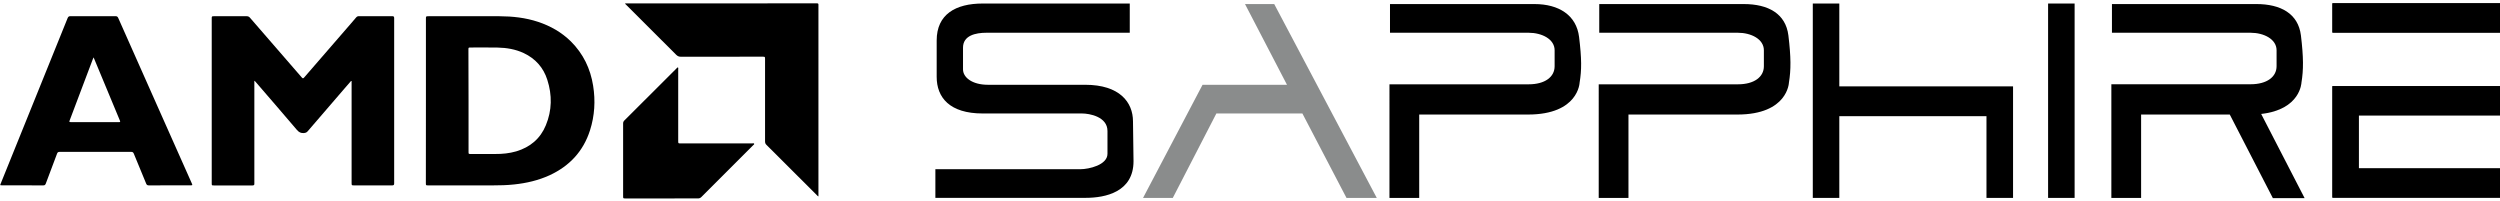
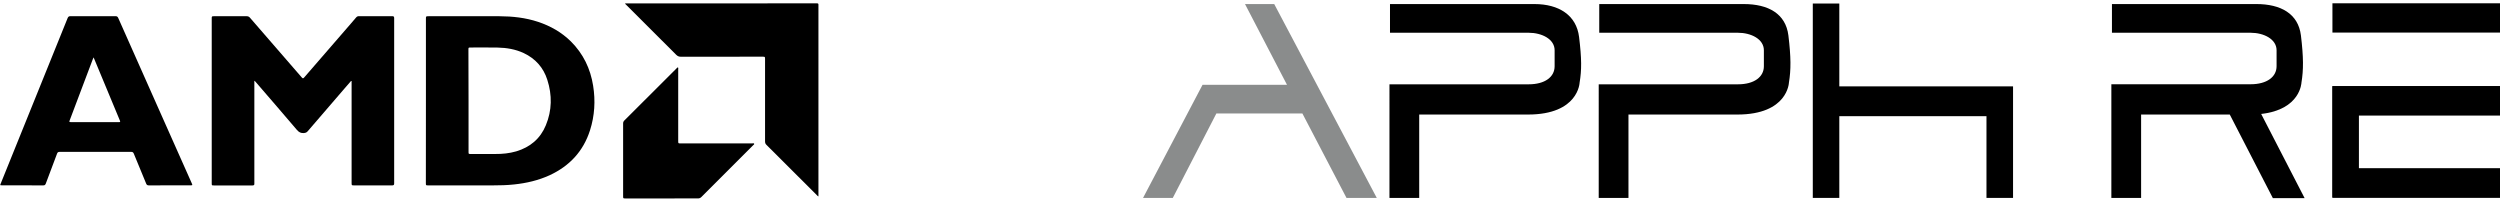
<svg xmlns="http://www.w3.org/2000/svg" version="1.1" id="Layer_1" x="0px" y="0px" viewBox="0 0 4252 342.7" style="enable-background:new 0 0 4252 342.7;" xml:space="preserve">
  <style type="text/css">
	.st0{fill:#8A8C8C;}
</style>
  <g>
    <g>
      <g>
        <path d="M0.5,314c8.3-20.5,16.6-41.1,24.9-61.6C55.3,178.6,85.2,104.7,115,30.8c1-2.4,2.2-3.3,4.8-3.3c25.5,0.1,51.1,0.1,76.6,0     c2.4,0,3.7,0.8,4.7,3.1c22,49.6,44.1,99.2,66.1,148.7c19.6,44.1,39.3,88.2,58.9,132.3c1.6,3.6,1.5,3.6-2.5,3.6     c-23.5,0-46.9,0-70.4,0.1c-2.4,0-3.7-0.7-4.6-3c-6.9-17-14.1-33.9-21-50.9c-0.9-2.3-2.1-3.1-4.6-3.1c-40.5,0.1-81,0.1-121.5,0     c-2.5,0-3.7,0.8-4.5,3.1c-6.3,16.9-12.8,33.8-19.1,50.8c-0.9,2.3-2,3.2-4.5,3.1c-23.4-0.1-46.7-0.1-70.1-0.1     c-0.9,0-1.8-0.1-2.7-0.2C0.5,314.8,0.5,314.4,0.5,314z M159.2,97.6c-0.6,1.4-1,2.1-1.3,2.9c-13,34.5-26.1,69-39.1,103.5     c-1.4,3.6-1.3,3.7,2.5,3.7c26.5,0,53.1,0,79.6,0c0.6,0,1.3,0,1.9,0c1.6,0,1.9-0.7,1.3-2.1c-0.3-0.7-0.6-1.3-0.8-2     c-12.3-29.6-24.6-59.1-36.9-88.7C164.1,109.4,161.8,103.8,159.2,97.6z" />
        <path d="M1392,334.1c-1.1-0.3-1.7-1.2-2.5-2c-28.6-28.6-57.2-57.2-85.9-85.7c-1.8-1.7-2.4-3.5-2.4-6c0.1-46.6,0-93.1,0-139.7     c0-4.3,0-4.3-4.3-4.3c-46.3,0-92.5,0-138.8,0.1c-3.4,0-5.7-1-8.1-3.4c-28.1-28.2-56.3-56.3-84.5-84.4c-0.9-0.9-2-1.6-2.4-2.9     c108.8,0,217.6,0,326.4-0.1c2,0,2.5,0.5,2.5,2.5C1392,116.9,1392,225.5,1392,334.1z" />
        <path d="M597.1,137.7c-4,4.6-7.9,9.1-11.9,13.7c-20.7,24-41.4,48-62,72c-1.8,2.1-3.7,2.6-6.3,2.9c-5.1,0.4-8.4-1.3-11.8-5.2     c-22.9-27-46.1-53.7-69.2-80.5c-0.9-1.1-1.9-2.1-2.9-3.3c-0.7,1.3-0.4,2.4-0.4,3.4c0,56.3,0,112.5,0,168.8c0,0.9-0.1,1.8,0,2.7     c0.2,2.3-0.7,3.2-3.1,3.2c-5.3-0.1-10.5,0-15.8,0c-16.6,0-33.2,0-49.7,0c-3.8,0-3.9,0-3.9-3.7c0-93.4,0-186.8,0-280.3     c0-3.6,0.1-3.8,3.9-3.8c18.6,0,37.1,0,55.7,0c2.3,0,3.9,0.8,5.4,2.5C454.5,64,484,97.8,513.3,131.8c1.7,2,2.5,1.7,4.1-0.1     c26.4-30.5,52.9-61,79.3-91.5c3-3.5,6.1-6.9,9-10.5c1.3-1.5,2.7-2.2,4.7-2.2c18.9,0,37.9,0.1,56.8,0c2.5,0,3.2,0.9,3.2,3.3     c-0.1,93.7-0.1,187.4,0,281.1c0,2.6-0.8,3.4-3.4,3.4c-21.6-0.1-43.1,0-64.7,0c-4.3,0-4.3,0-4.3-4.4c0-54.2,0-108.3,0-162.5     c0-3.5,0-7,0-10.5C597.7,137.9,597.4,137.8,597.1,137.7z" />
        <path d="M724.4,171.5c0-46.5,0-93,0-139.4c0-4.5,0-4.5,4.5-4.5c40.2,0,80.4-0.1,120.6,0c22.4,0.1,44.4,2.5,65.8,9.6     c21,7,39.9,17.7,55.7,33.3c21,20.9,33.2,46.3,37.8,75.3c4.1,25.6,2.6,51-5.3,75.8c-11.4,35.7-34.8,60.7-68.6,76.4     c-19.2,8.8-39.5,13.5-60.4,15.7c-12,1.3-24,1.6-36.1,1.6c-36.7-0.1-73.4,0-110.1,0c-4,0-4,0-4-4.1     C724.4,264.7,724.4,218.1,724.4,171.5z M796.9,171.3c0,28.9,0,57.9,0,86.8c0,3.8,0,3.8,3.7,3.8c13.9,0,27.9,0,41.8,0     c12.1,0.1,24-1.1,35.7-4.5c23.6-7.1,40.9-21.5,50.3-44.4c10.5-25.3,10.8-51.3,2.5-77.2c-6.6-20.8-20.2-36.1-40.1-45.5     c-14.1-6.6-29.2-9.1-44.6-9.4c-15.2-0.3-30.4-0.1-45.7-0.1c-3.8,0-3.8,0-3.8,3.9C796.9,113.6,796.9,142.5,796.9,171.3z" />
        <path d="M1125.5,337.5c-20.6,0-41.3,0-61.9,0c-3.7,0-3.8-0.1-3.8-3.8c0-41.2,0-82.5,0-123.7c0-2.2,0.7-3.7,2.2-5.2     c29.4-29.3,58.8-58.7,88.2-88c0.2-0.2,0.4-0.4,0.6-0.6c0.7-0.6,1.2-1.7,2.1-1.4c1.2,0.4,0.6,1.7,0.6,2.7c0,40.8,0,81.6,0,122.3     c0,4.1,0,4.1,4.1,4.1c40.6,0,81.1,0,121.7,0c1.2,0,2.9-0.7,3.4,0.6c0.4,1.1-1.1,1.9-1.9,2.7c-29.3,29.3-58.7,58.6-87.9,87.9     c-1.8,1.8-3.6,2.4-6,2.4C1166.5,337.4,1146,337.5,1125.5,337.5z" />
      </g>
    </g>
    <g>
      <g>
-         <path d="M1921.5,6h-250.2c-46.1,0-78.2,18.5-78.2,62.8v61.9c0,35.2,22.1,62.3,78.2,62.3h168.9c12.6,0,43.4,5.4,43.4,29.8v38.8     c0,19-31.6,26.2-46.1,26.2h-246.6v48.7h255.7c33.4,0,81.3-9.9,81.3-62.3l-0.9-67.7c0-32.5-22.6-62.3-81.3-62.3h-165.3     c-27.1,0-42.5-12.6-42.5-26.2V81c0-20.8,21.7-25.3,39.7-25.3h243.9V6z" />
-       </g>
+         </g>
      <g>
        <polygon class="st0" points="1944.1,336.6 1994.7,336.6 2068.8,193 2215.1,193 2290.1,336.6 2341.6,336.6 2167.2,6.9 2117.5,6.9      2188.9,144.2 2045.3,144.2    " />
      </g>
      <g>
        <path d="M2364.1,6.9h245.7c41.6,0,71.4,19,75.9,56c4.5,37,4.5,56,0.9,77.7c0,0-1.8,54.2-87.7,54.2h-185.1v141.8h-50.6V143.4     h236.7c28,0,44.2-12.7,44.2-30.7V85.5c0-19-21.7-29.8-44.2-29.8h-235.8V6.9z" />
      </g>
      <g>
        <path d="M2720.1,6.9h245.7c41.6,0,71.3,16.3,75.9,53.3c4.5,37,4.5,58.7,0.9,80.4c0,0-1.8,54.2-87.7,54.2h-185.2v141.8h-50.6     V143.4h236.7c28,0,44.2-12.7,44.2-30.7V85.5c0-19-21.7-29.8-44.2-29.8h-235.8V6.9z" />
      </g>
      <g>
        <g>
-           <polygon points="3483.4,6 3528.5,6 3528.5,336.6 3483.4,336.6 3483.4,6     " />
          <path d="M3506,171.3" />
        </g>
      </g>
      <g>
        <polygon points="3128.3,146.9 3128.3,6 3083.2,6 3083.2,336.6 3128.3,336.6 3128.3,197.6 3378.6,197.6 3378.6,336.6      3423.8,336.6 3423.8,179.5 3423.8,146.9    " />
      </g>
      <g>
-         <path d="M3967,5.6h285v49.8h-285V5.6z M4252,196.2h-240.3v90.2H4252v49.7h-285V146.5h285V196.2z" />
+         <path d="M3967,5.6h285h-285V5.6z M4252,196.2h-240.3v90.2H4252v49.7h-285V146.5h285V196.2z" />
        <g>
          <g>
            <polygon points="3967,5.6 4252,5.6 4252,55.4 3967,55.4 3967,5.6      " />
            <path d="M4109.5,30.5" />
          </g>
        </g>
        <g>
          <polygon points="4252,196.2 4252,146.5 3967,146.5 3967,336.2 4252,336.2 4252,286.5 4011.7,286.5 4011.7,196.2     " />
        </g>
      </g>
      <g>
        <path d="M3919.7,337l-73.9-143.2c67-7.4,68.5-53.2,68.5-53.2c3.6-21.7,3.6-43.3-0.9-80.4c-4.6-37-34.3-53.3-75.9-53.3H3592v48.8     h235.8c22.6,0,44.2,10.9,44.2,29.8v27.1c0,18-16.2,30.7-44.2,30.7H3591v193.3h50.6V194.8h150.8l73.3,142.2H3919.7z" />
      </g>
    </g>
  </g>
</svg>